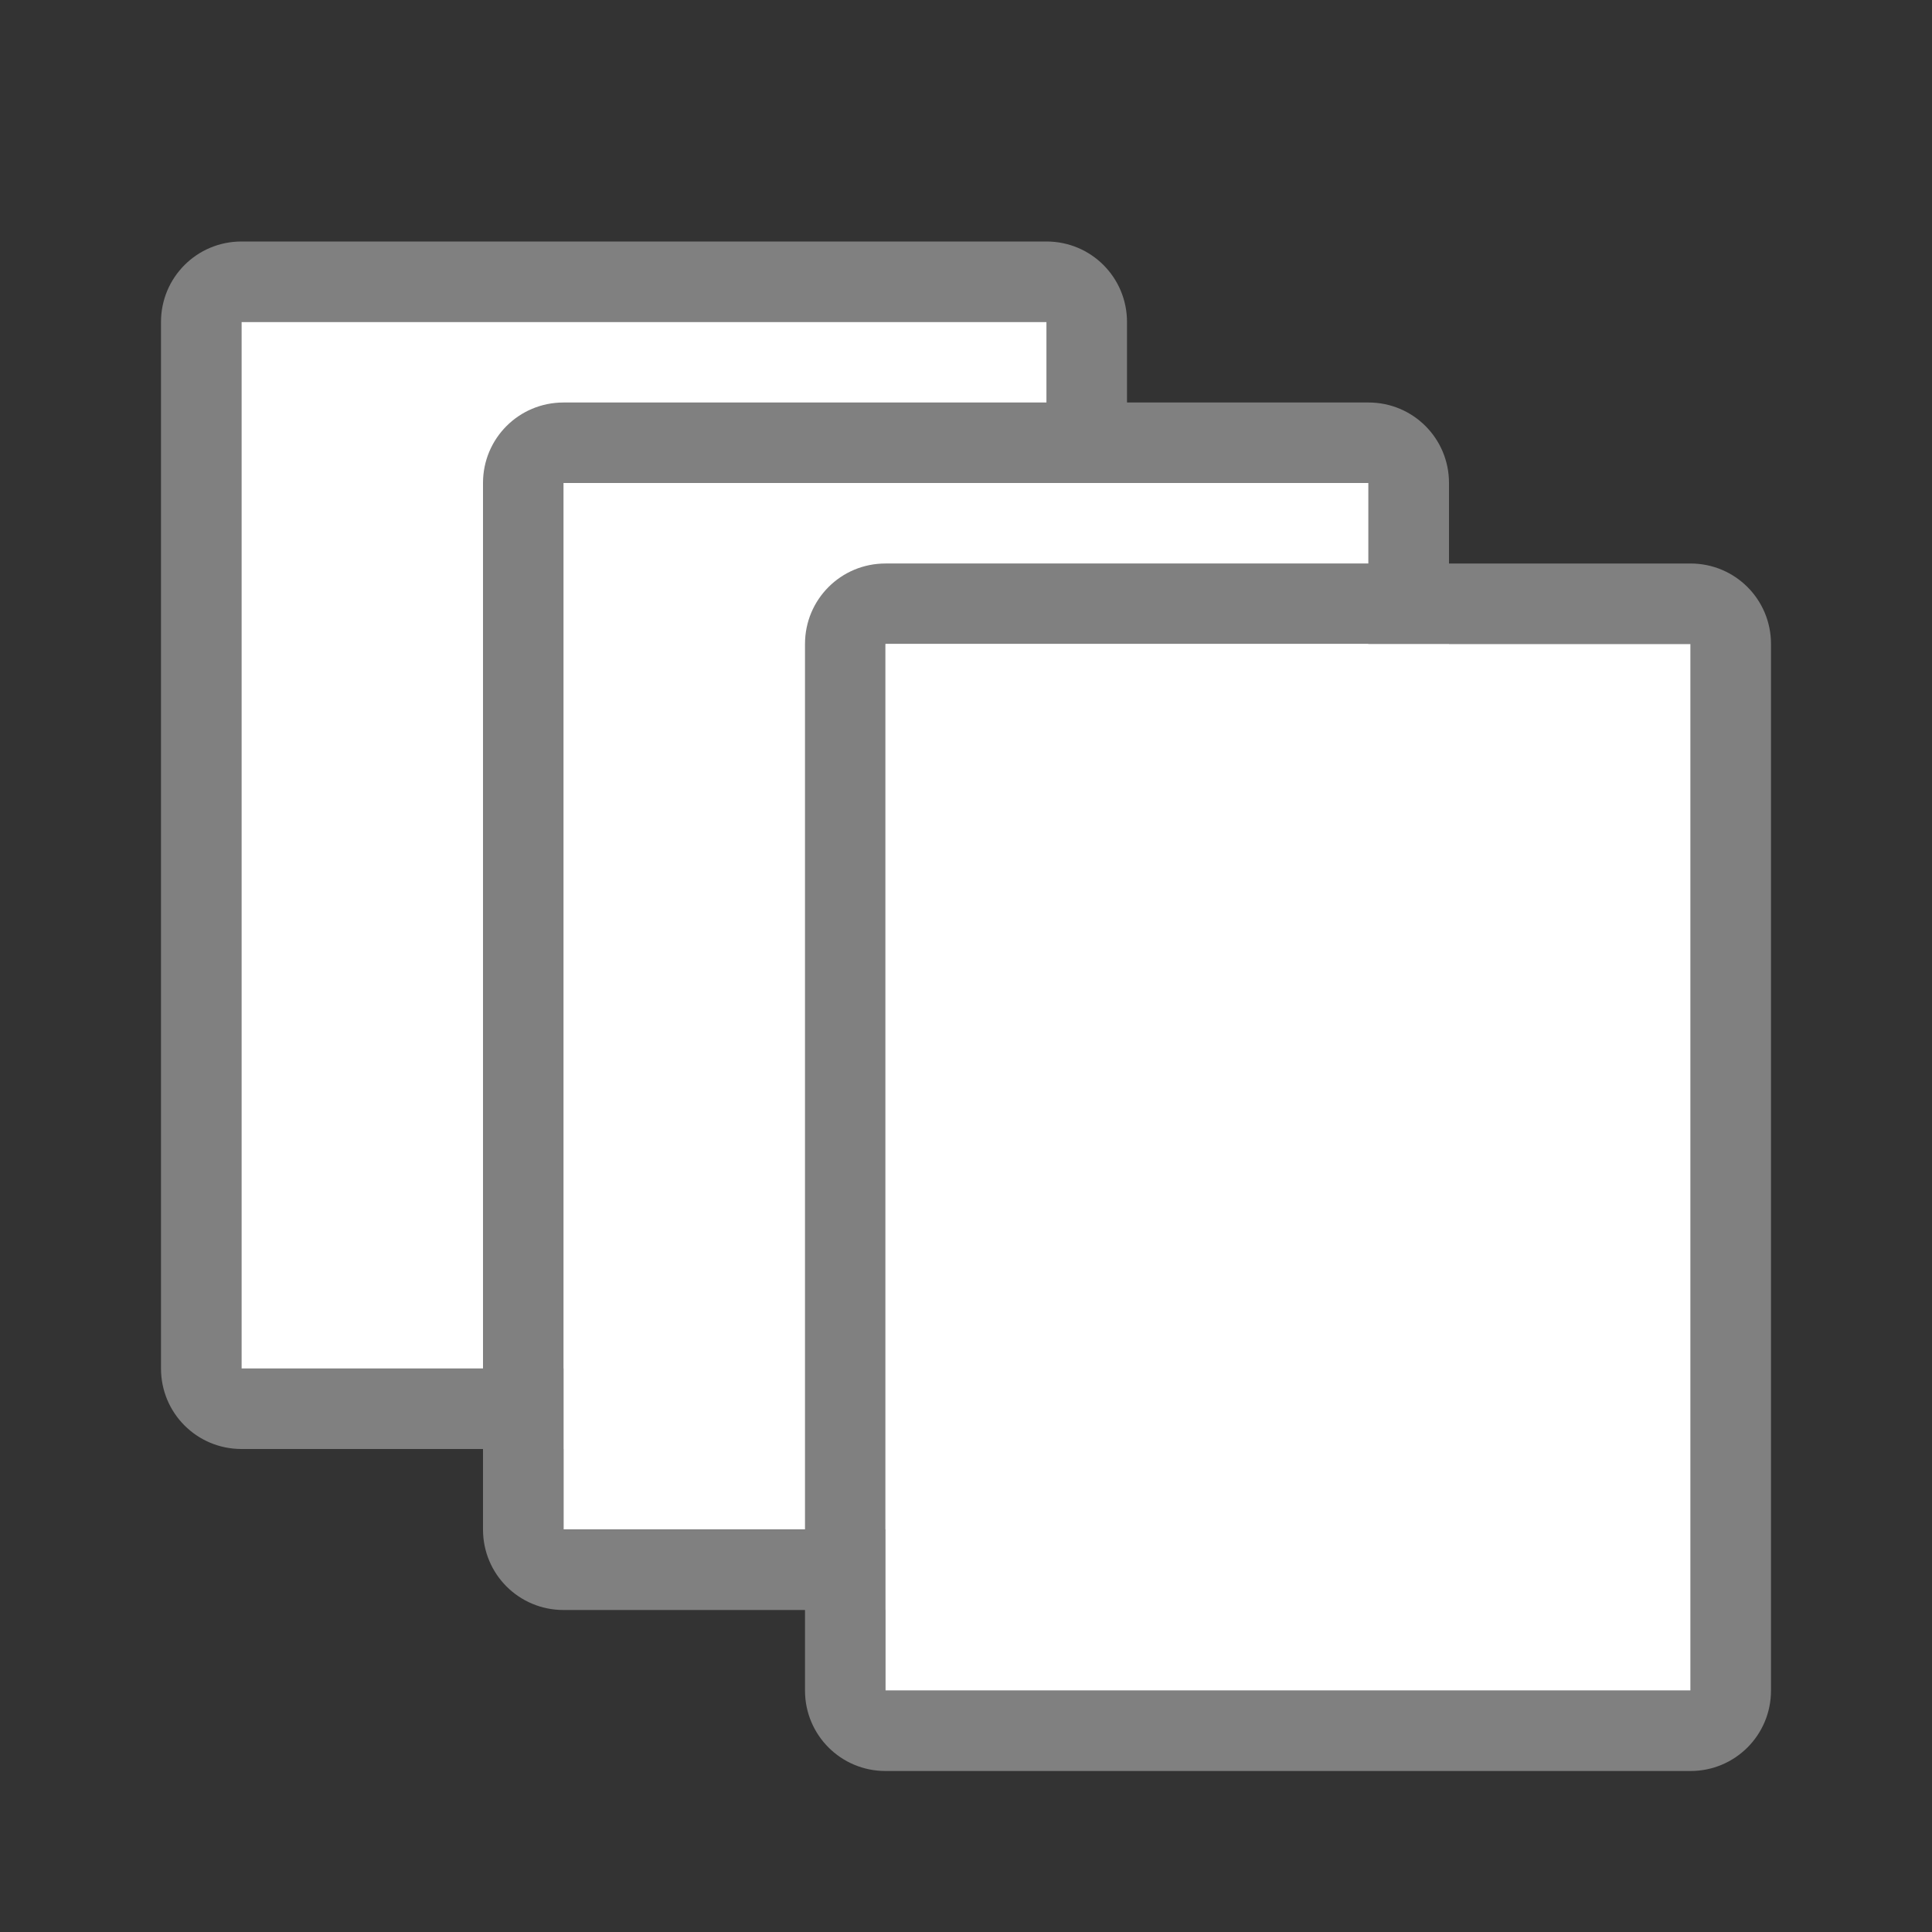
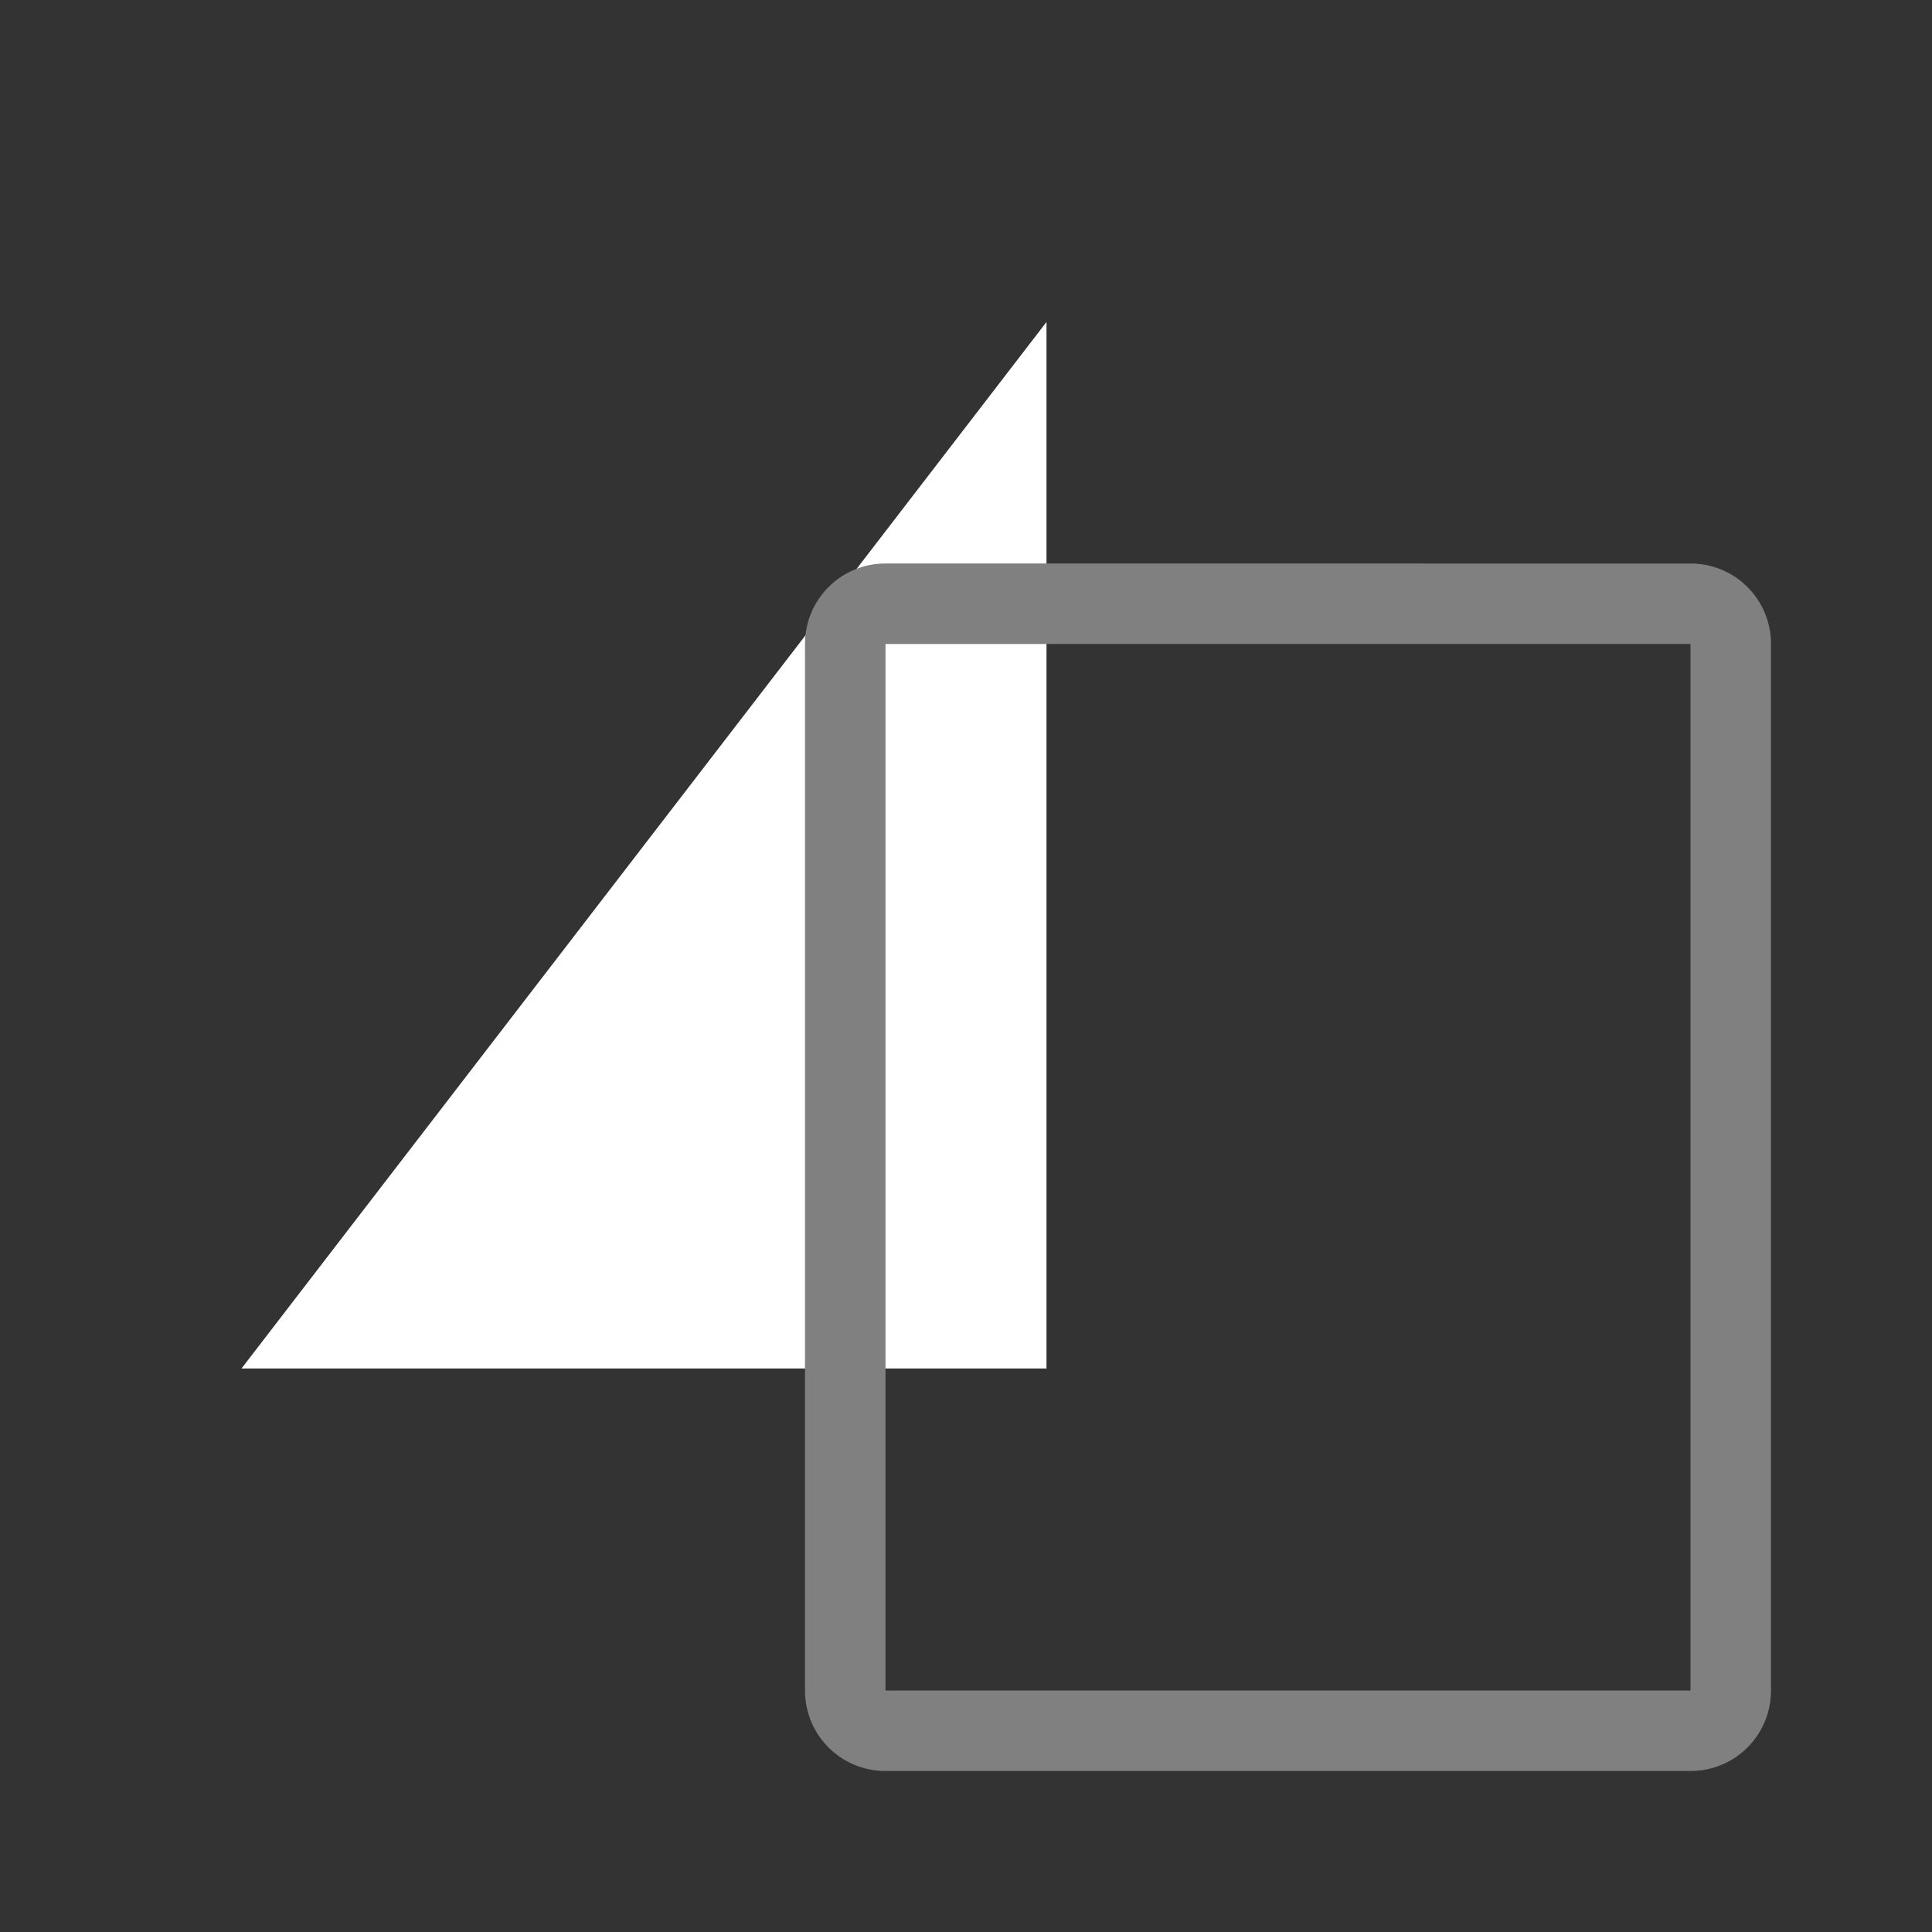
<svg xmlns="http://www.w3.org/2000/svg" viewBox="0 0 24 24">
  <rect x="0" y="0" width="24" height="24" fill="#333333" stroke="none" />
-   <path style="fill:#808080" d="m 13,3 c 0.554,0 1,0.446 1,1 v 13 c 0,0.554 -0.446,1 -1,1 H 3 C 2.446,18 2,17.554 2,17 V 4 C 2,3.446 2.446,3 3,3 Z m 0,1 H 3 v 13 h 10 z" />
-   <path style="fill:#ffffff" d="M 13,4 V 17 H 3 V 4 Z" />
-   <path style="fill:#ffffff" d="M 17,19 H 7 V 10 9 l 3,-3 h 7 z" />
-   <path style="fill:#808080" d="m 17,5 c 0.554,0 1,0.446 1,1 v 13 c 0,0.554 -0.446,1 -1,1 H 7 C 6.446,20 6,19.554 6,19 V 6 C 6,5.446 6.446,5 7,5 Z m 0,1 H 7 v 13 h 10 z" />
+   <path style="fill:#ffffff" d="M 13,4 V 17 H 3 Z" />
  <path style="fill:#808080" d="m 21,7 c 0.554,0 1,0.446 1,1 v 13 c 0,0.554 -0.446,1 -1,1 H 11 c -0.554,0 -1,-0.446 -1,-1 V 8 c 0,-0.554 0.446,-1 1,-1 z m 0,1 H 11 v 13 h 10 z" />
-   <path style="fill:#ffffff" d="M 21,8 V 21 H 11 V 8 Z" />
</svg>